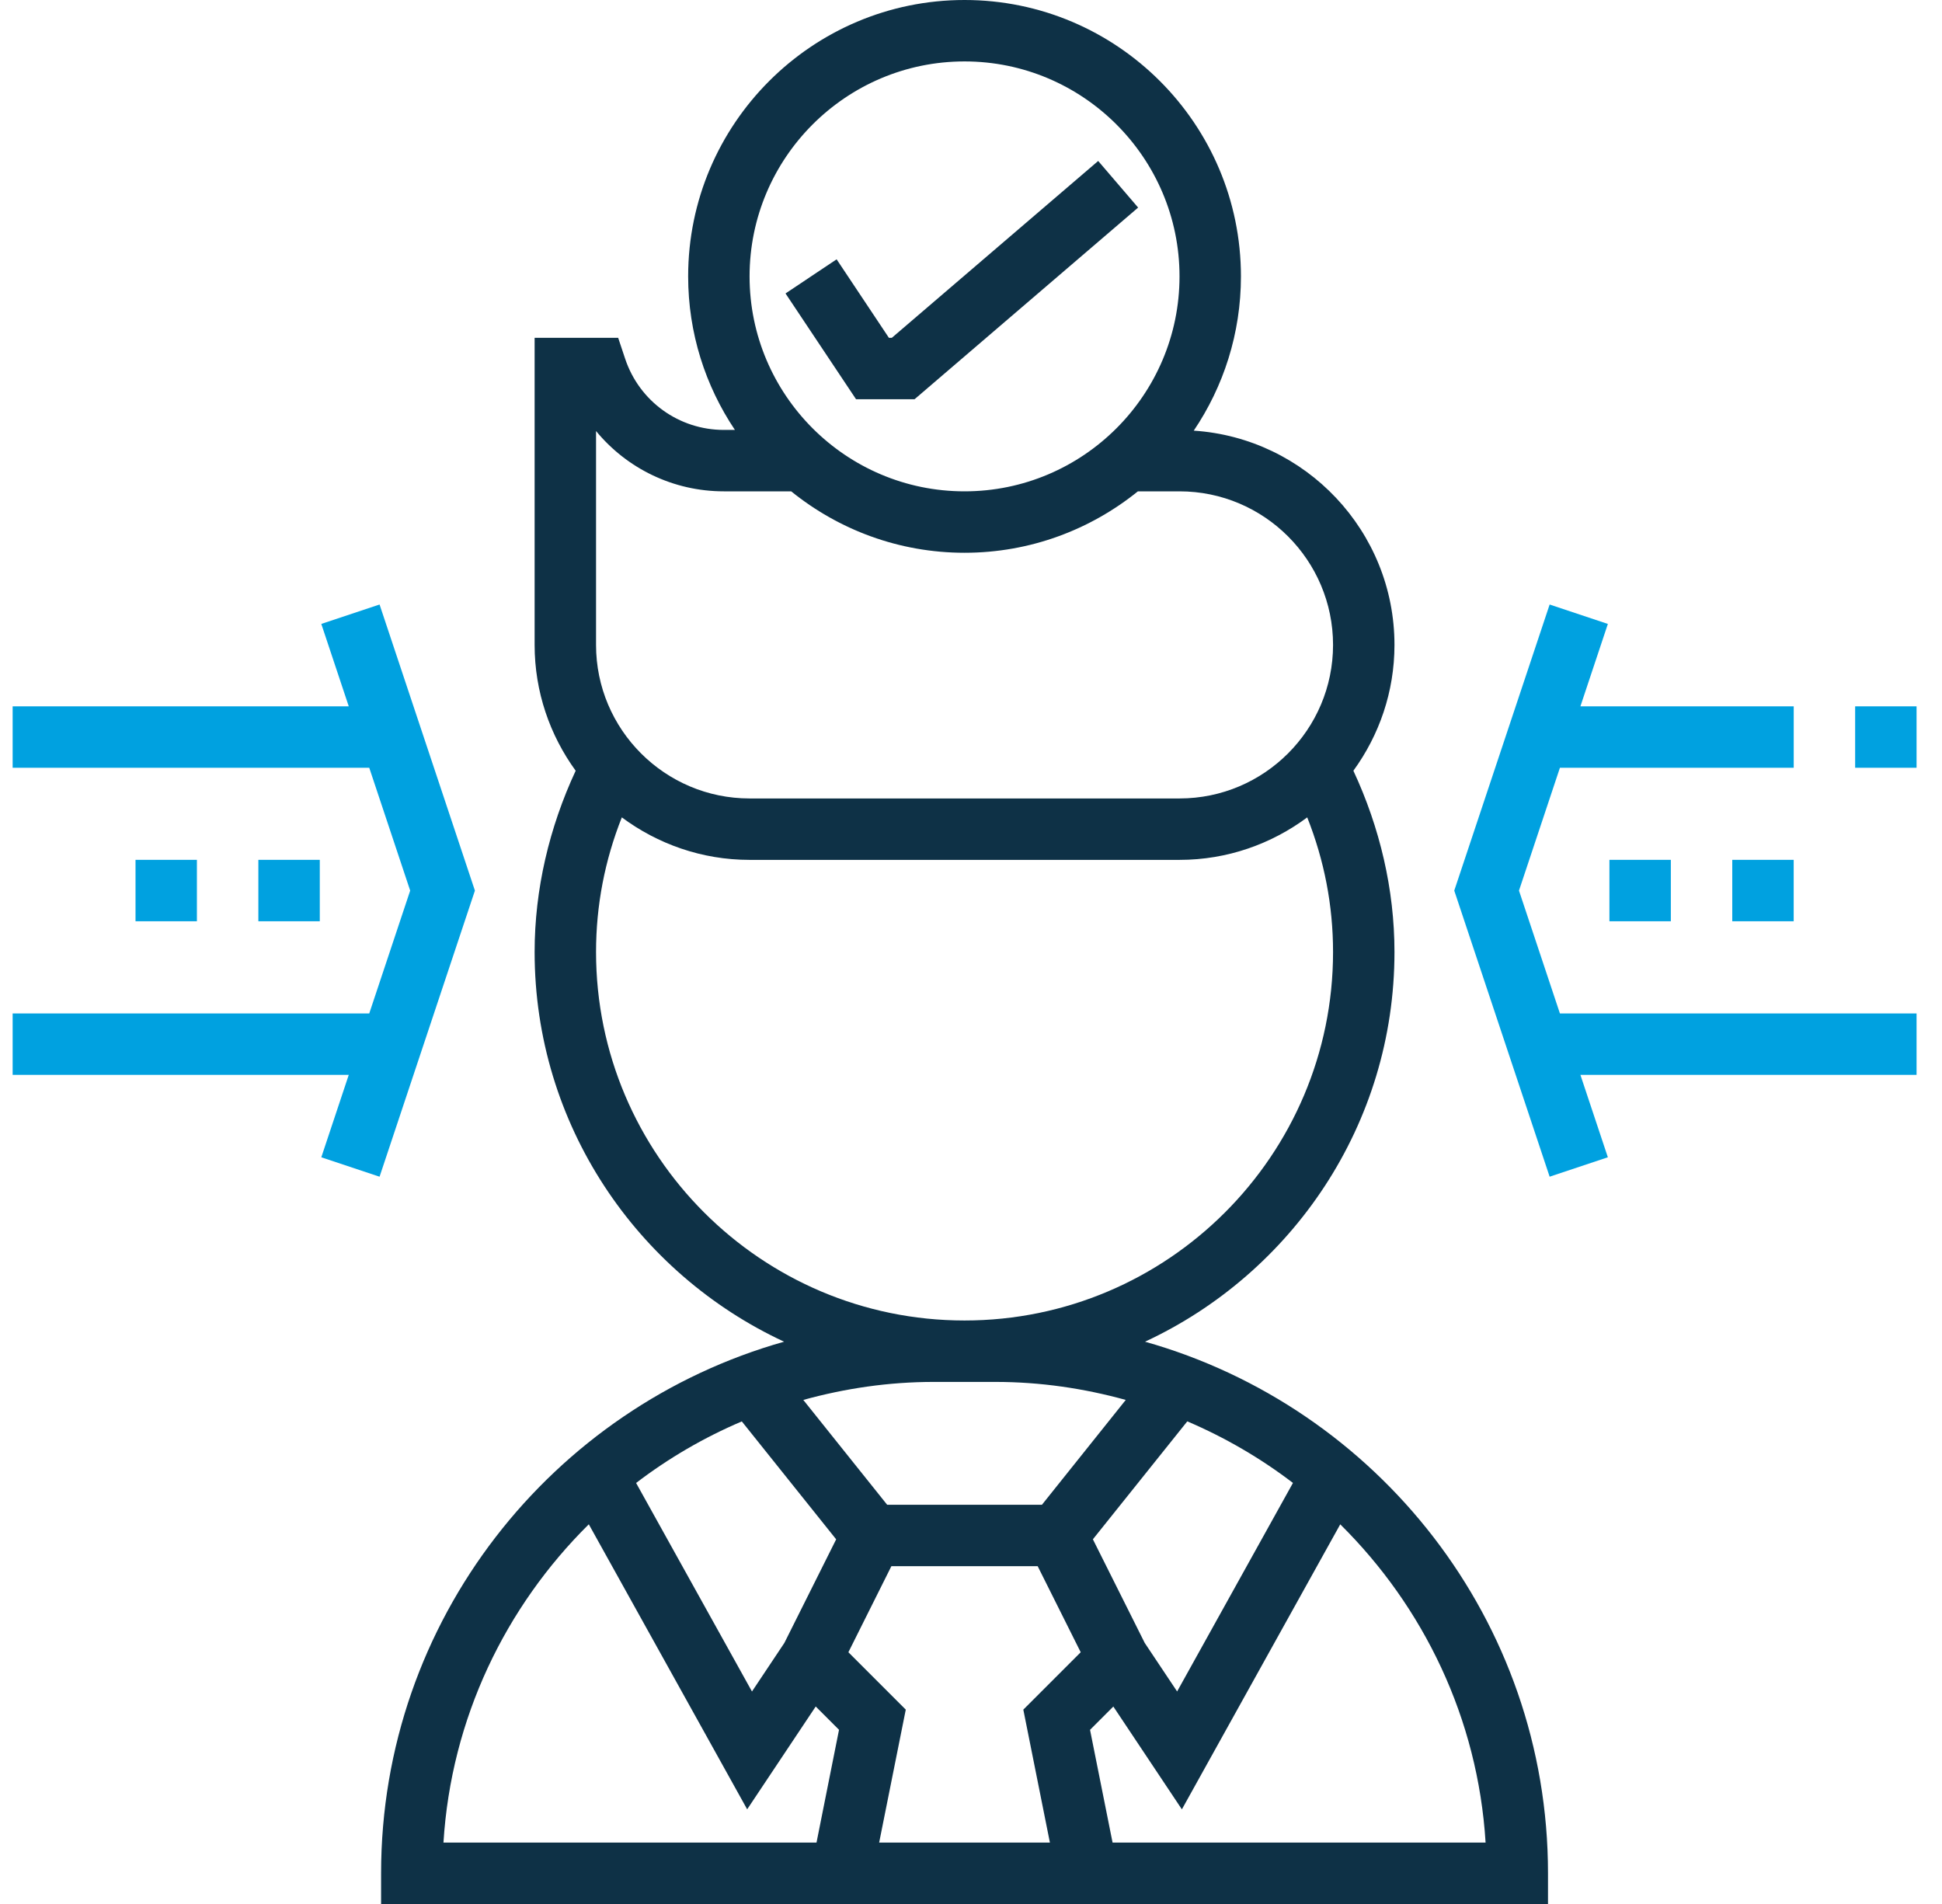
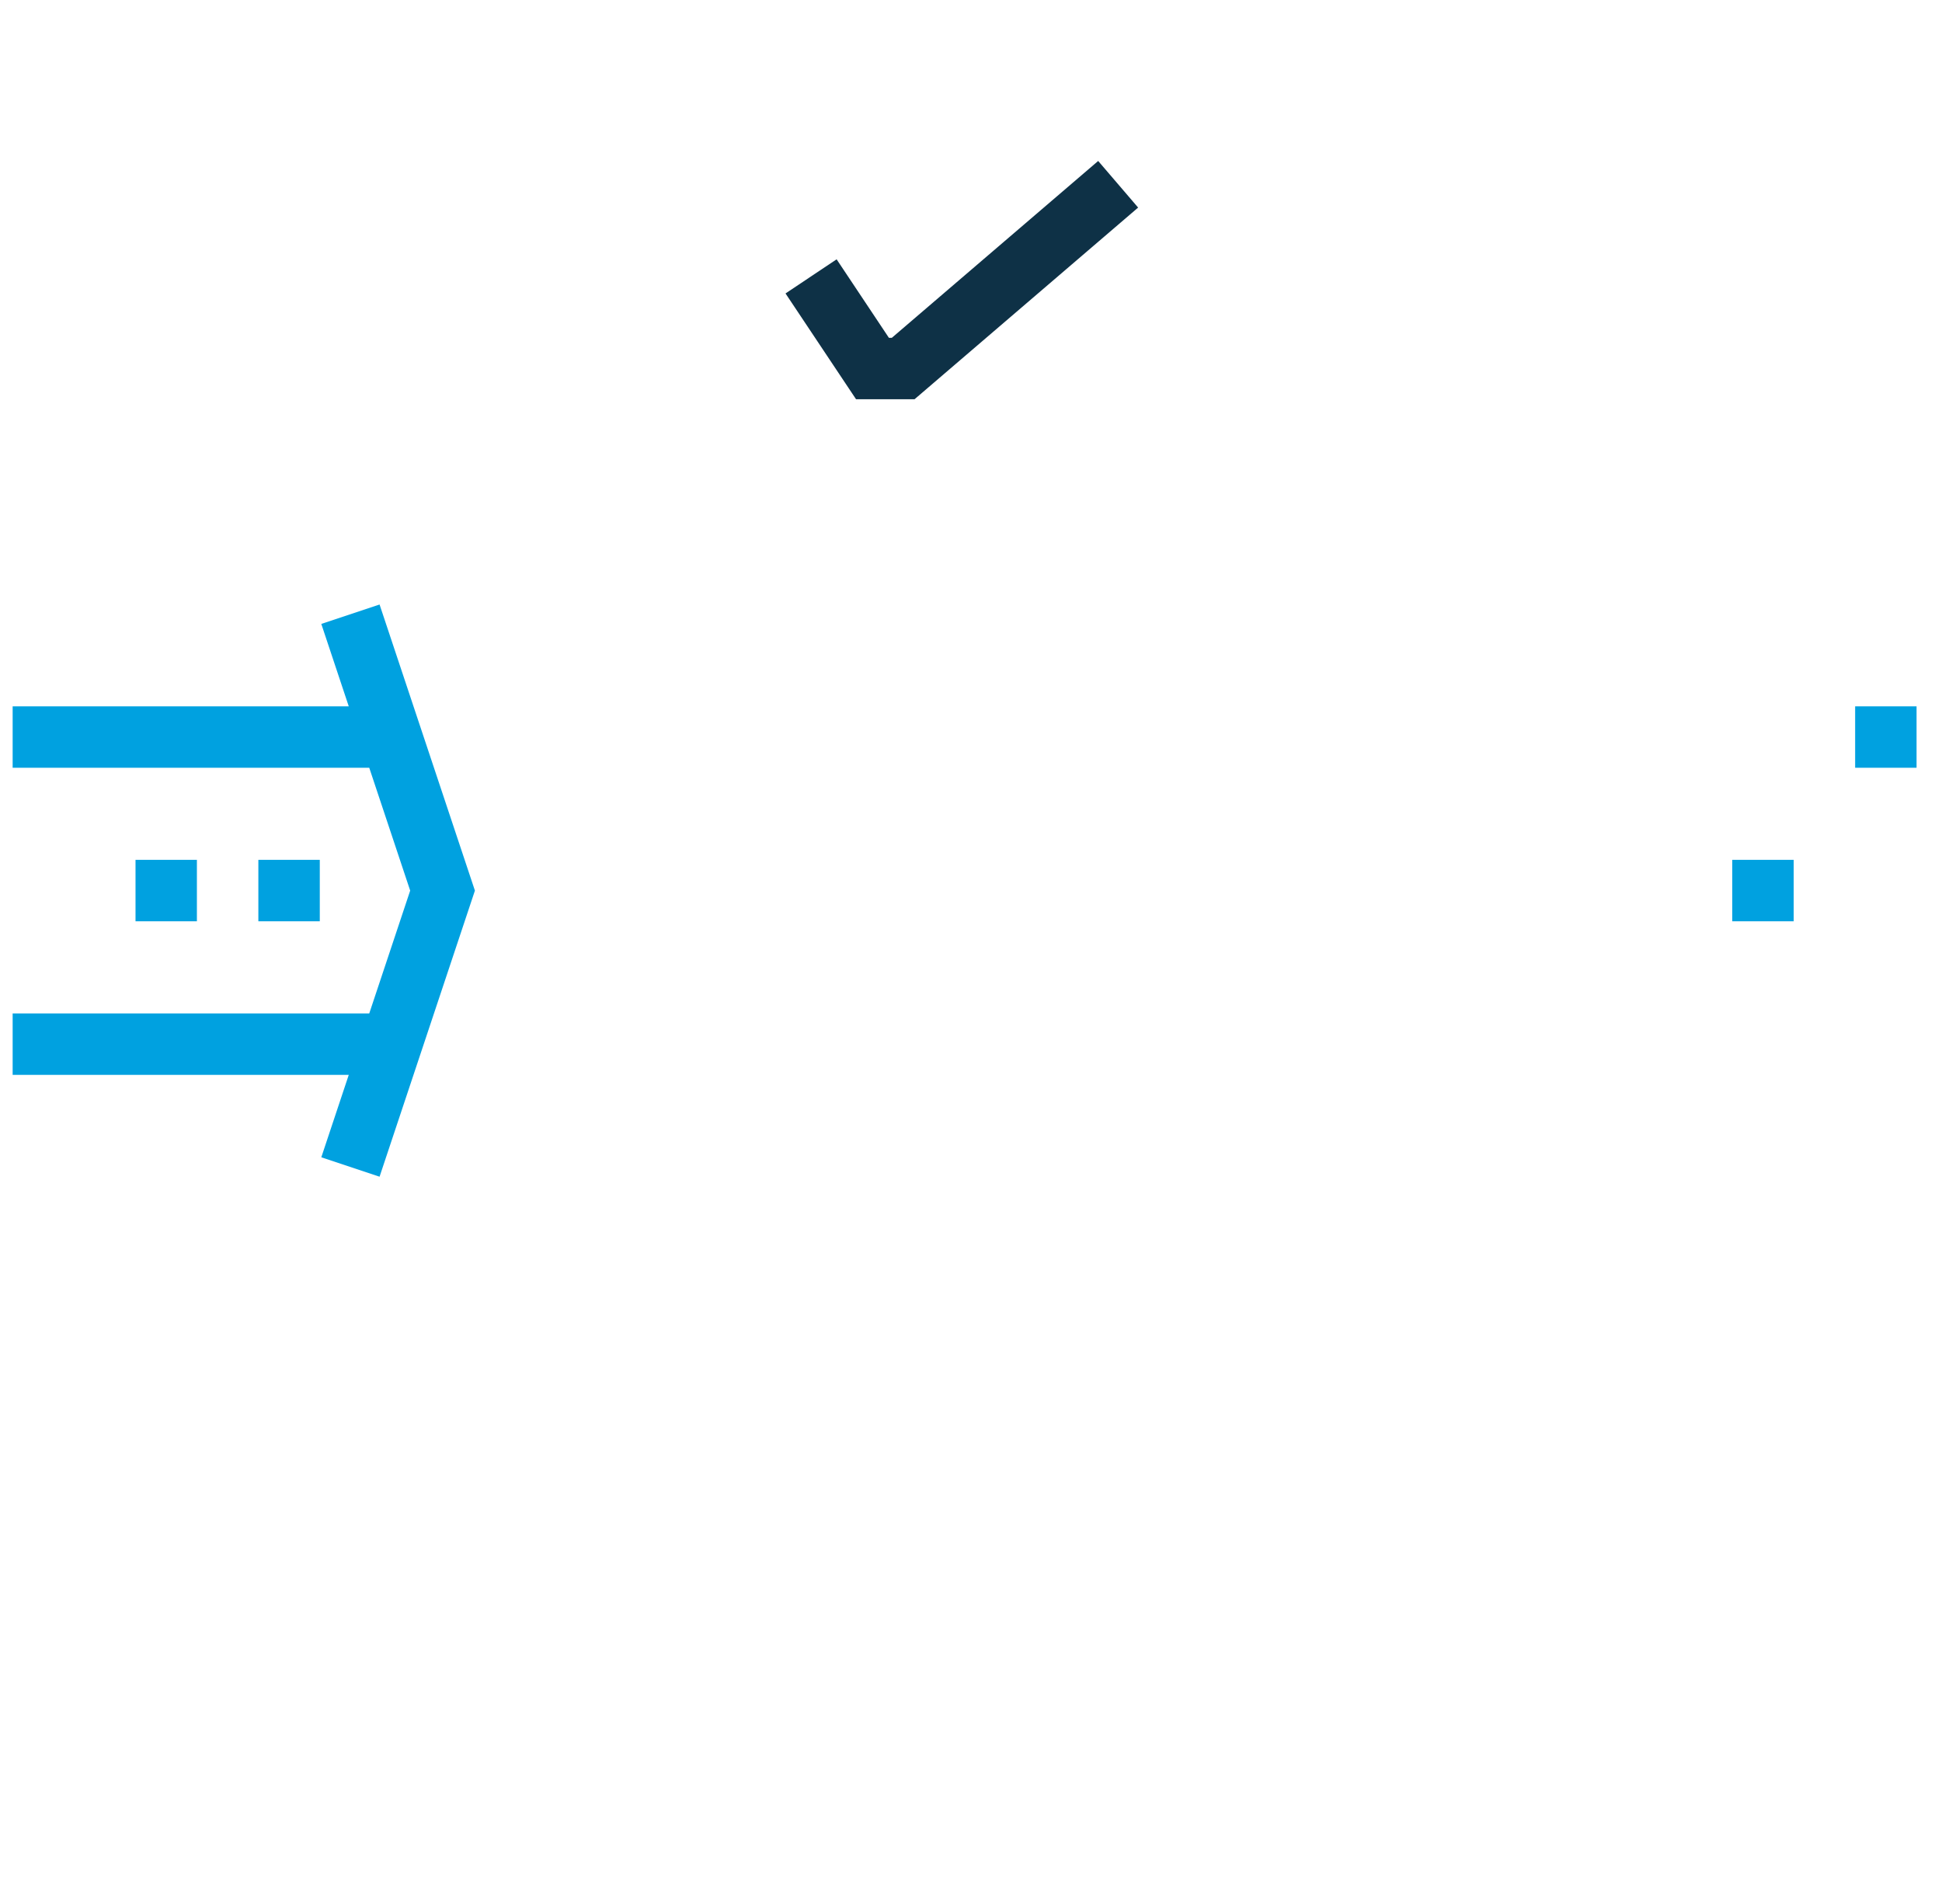
<svg xmlns="http://www.w3.org/2000/svg" width="51" height="50" viewBox="0 0 51 50" fill="none">
-   <path d="M30.07 35.234C33.931 33.438 36.621 29.532 36.621 25C36.621 23.359 36.237 21.73 35.542 20.24C36.218 19.31 36.621 18.17 36.621 16.936C36.621 13.949 34.288 11.503 31.35 11.309C32.131 10.152 32.589 8.757 32.589 7.258C32.589 3.256 29.333 0 25.33 0C21.328 0 18.072 3.256 18.072 7.258C18.072 8.749 18.526 10.136 19.3 11.29H19.009C17.832 11.29 16.791 10.54 16.418 9.423L16.234 8.871H14.04V16.936C14.04 18.17 14.443 19.31 15.118 20.24C14.424 21.73 14.04 23.359 14.04 25C14.04 29.532 16.73 33.438 20.591 35.234C14.494 36.954 10.008 42.554 10.008 49.194V50H40.653V49.194C40.653 42.554 36.167 36.954 30.07 35.234ZM31.18 37.326C32.175 37.751 33.106 38.294 33.955 38.943L30.913 44.419L30.062 43.144L28.701 40.423L31.18 37.326ZM27.363 39.516H23.298L21.096 36.763C22.189 36.461 23.336 36.29 24.524 36.29H26.137C27.325 36.29 28.471 36.461 29.564 36.763L27.363 39.516ZM25.33 1.613C28.442 1.613 30.976 4.146 30.976 7.258C30.976 10.37 28.442 12.903 25.33 12.903C22.218 12.903 19.685 10.37 19.685 7.258C19.685 4.146 22.218 1.613 25.33 1.613ZM15.653 11.319C16.461 12.302 17.681 12.903 19.009 12.903H20.778C22.024 13.91 23.607 14.516 25.33 14.516C27.054 14.516 28.636 13.91 29.883 12.903H30.976C33.199 12.903 35.008 14.712 35.008 16.936C35.008 19.159 33.199 20.968 30.976 20.968H19.685C17.462 20.968 15.653 19.159 15.653 16.936V11.319ZM15.653 25C15.653 23.773 15.884 22.59 16.33 21.465C17.269 22.162 18.428 22.581 19.685 22.581H30.976C32.233 22.581 33.392 22.162 34.33 21.465C34.776 22.59 35.008 23.773 35.008 25C35.008 30.336 30.667 34.677 25.33 34.677C19.994 34.677 15.653 30.336 15.653 25ZM19.481 37.327L21.959 40.424L20.599 43.144L19.748 44.42L16.705 38.944C17.554 38.294 18.486 37.751 19.481 37.327ZM21.443 48.387H11.646C11.848 45.124 13.276 42.193 15.463 40.029L19.622 47.514L21.422 44.814L22.034 45.426L21.443 48.387ZM27.572 48.387H23.088L23.787 44.896L22.28 43.389L23.409 41.129H27.251L28.381 43.389L26.874 44.896L27.572 48.387ZM29.218 48.388L28.626 45.427L29.238 44.815L31.038 47.515L35.197 40.03C37.384 42.194 38.813 45.125 39.014 48.388H29.218Z" fill="#0E3146" />
-   <path d="M39.891 23.388L40.966 20.162H47.106V18.549H41.504L42.225 16.385L40.696 15.875L38.191 23.388L40.696 30.901L42.225 30.391L41.504 28.227H50.332V26.614H40.966L39.891 23.388Z" fill="#00A1E0" />
  <path d="M9.968 15.875L8.438 16.385L9.159 18.549H0.332V20.162H9.697L10.772 23.388L9.697 26.614H0.332V28.227H9.159L8.438 30.391L9.968 30.901L12.472 23.388L9.968 15.875Z" fill="#00A1E0" />
  <path d="M50.332 18.549H48.719V20.162H50.332V18.549Z" fill="#00A1E0" />
  <path d="M24.018 10.484L29.889 5.451L28.84 4.227L23.421 8.871H23.344L21.971 6.81L20.629 7.706L22.481 10.484H24.018Z" fill="#0E3146" />
-   <path d="M43.879 22.58H42.266V24.193H43.879V22.58Z" fill="#00A1E0" />
  <path d="M47.105 22.58H45.492V24.193H47.105V22.58Z" fill="#00A1E0" />
-   <path d="M8.398 22.58H6.785V24.193H8.398V22.58Z" fill="#00A1E0" />
+   <path d="M8.398 22.58H6.785V24.193H8.398V22.58" fill="#00A1E0" />
  <path d="M5.171 22.58H3.559V24.193H5.171V22.58Z" fill="#00A1E0" />
</svg>